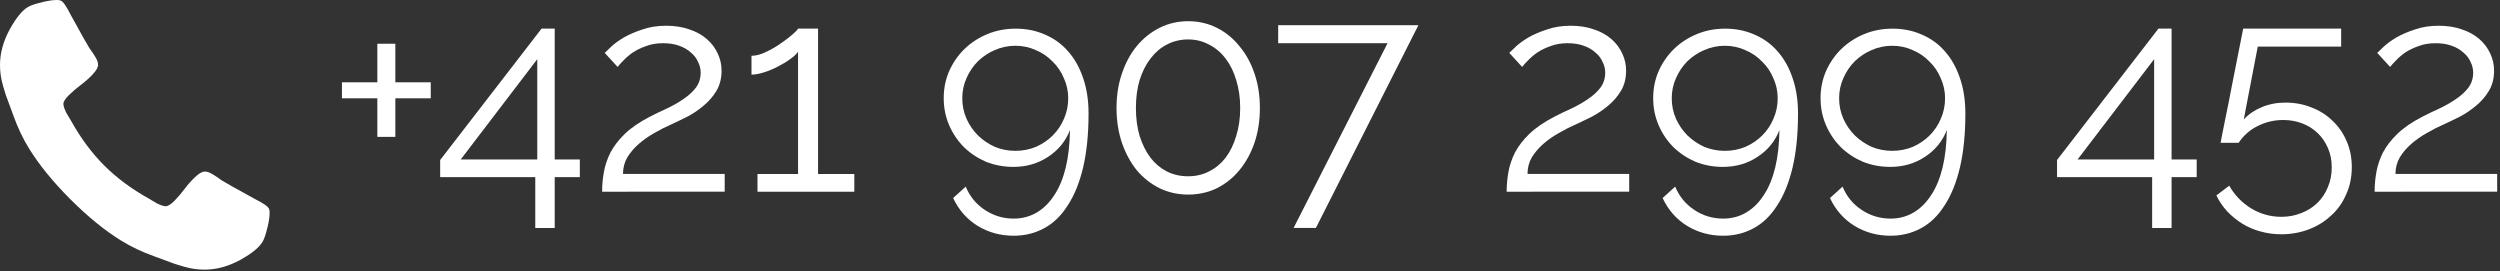
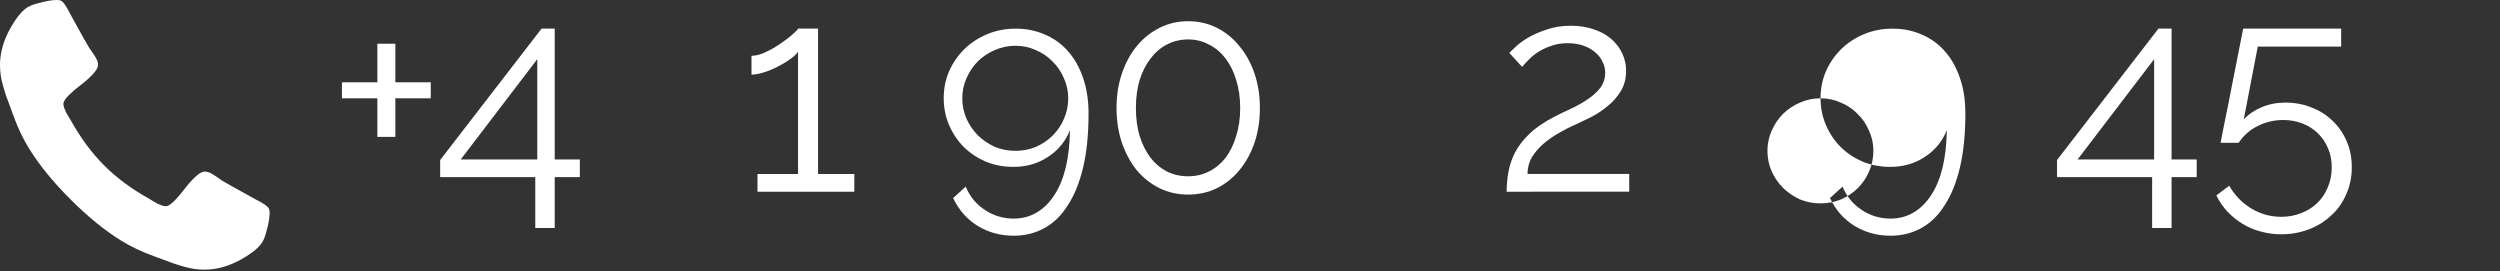
<svg xmlns="http://www.w3.org/2000/svg" xmlns:ns1="http://www.inkscape.org/namespaces/inkscape" xmlns:ns2="http://sodipodi.sourceforge.net/DTD/sodipodi-0.dtd" width="63.363mm" height="6.879mm" viewBox="0 0 63.363 6.879" id="svg3097" ns1:version="1.2-dev (9ee32be, 2021-06-19)" ns2:docname="mobilne_cislo.svg">
  <rect x="0" y="0" width="63.363" height="6.879" fill="#333333" stroke="none" />
  <defs id="defs3094" />
  <g ns1:label="Vrstva 1" ns1:groupmode="layer" id="layer1">
    <g style="fill:#ffffff" transform="matrix(0.017,0,0,0.017,-1.711174e-4,0)" id="g4540-0" ns1:transform-center-x="36.744085" ns1:transform-center-y="3.0607104">
      <g style="fill:#ffffff" id="g4500-2">
        <path style="fill:#ffffff" ns1:connector-curvature="0" d="m 401.129,311.475 c -1.137,-3.426 -8.371,-8.473 -21.697,-15.129 -3.61,-2.098 -8.754,-4.949 -15.41,-8.566 -6.662,-3.617 -12.709,-6.95 -18.13,-9.996 -5.432,-3.045 -10.521,-5.995 -15.276,-8.846 -0.76,-0.571 -3.139,-2.234 -7.136,-5 -4.001,-2.758 -7.375,-4.805 -10.14,-6.14 -2.759,-1.327 -5.473,-1.995 -8.138,-1.995 -3.806,0 -8.56,2.714 -14.268,8.135 -5.708,5.428 -10.944,11.324 -15.7,17.706 -4.757,6.379 -9.802,12.275 -15.126,17.7 -5.332,5.427 -9.713,8.138 -13.135,8.138 -1.718,0 -3.86,-0.479 -6.427,-1.424 -2.566,-0.951 -4.518,-1.766 -5.858,-2.423 -1.328,-0.671 -3.607,-1.999 -6.845,-4.004 -3.244,-1.999 -5.048,-3.094 -5.428,-3.285 -26.075,-14.469 -48.438,-31.029 -67.093,-49.676 -18.649,-18.658 -35.211,-41.019 -49.676,-67.097 -0.19,-0.381 -1.287,-2.19 -3.284,-5.424 -2,-3.237 -3.333,-5.518 -3.999,-6.854 -0.666,-1.331 -1.475,-3.283 -2.425,-5.852 -0.95,-2.569 -1.427,-4.709 -1.427,-6.424 0,-3.424 2.713,-7.804 8.138,-13.134 5.424,-5.327 11.326,-10.373 17.7,-15.128 6.379,-4.755 12.275,-9.991 17.701,-15.699 5.424,-5.711 8.136,-10.467 8.136,-14.273 0,-2.663 -0.666,-5.378 -1.997,-8.137 -1.332,-2.765 -3.378,-6.139 -6.139,-10.138 -2.762,-3.997 -4.427,-6.374 -4.999,-7.139 -2.852,-4.755 -5.799,-9.846 -8.848,-15.271 -3.049,-5.424 -6.377,-11.47 -9.995,-18.131 C 110.593,31.311 107.74,26.17 105.644,22.554 98.986,9.233 93.943,1.997 90.516,0.859 89.183,0.288 87.183,0 84.521,0 79.379,0 72.671,0.95 64.392,2.856 56.11,4.759 49.593,6.755 44.834,8.852 35.317,12.847 25.23,24.457 14.57,43.678 4.863,61.566 0.01,79.271 0.01,96.78 c 0,5.135 0.333,10.131 0.999,14.989 0.666,4.853 1.856,10.326 3.571,16.418 1.712,6.09 3.093,10.614 4.137,13.56 1.045,2.948 2.996,8.229 5.852,15.845 2.852,7.614 4.567,12.275 5.138,13.988 6.661,18.654 14.56,35.307 23.695,49.964 15.03,24.362 35.541,49.539 61.521,75.521 25.981,25.98 51.153,46.49 75.517,61.526 14.655,9.134 31.314,17.032 49.965,23.698 1.714,0.568 6.375,2.279 13.986,5.141 7.614,2.854 12.897,4.805 15.845,5.852 2.949,1.048 7.474,2.43 13.559,4.145 6.098,1.715 11.566,2.905 16.419,3.576 4.856,0.657 9.853,0.996 14.989,0.996 17.508,0 35.214,-4.856 53.105,-14.562 19.219,-10.656 30.826,-20.745 34.823,-30.269 2.102,-4.754 4.093,-11.273 5.996,-19.555 1.909,-8.278 2.857,-14.985 2.857,-20.126 0.006,-2.673 -0.281,-4.668 -0.855,-6.012 z" id="path4502-3" />
      </g>
      <g style="fill:#ffffff" id="g4504-9" />
      <g style="fill:#ffffff" id="g4506-9" />
      <g style="fill:#ffffff" id="g4508-7" />
      <g style="fill:#ffffff" id="g4510-0" />
      <g style="fill:#ffffff" id="g4512-3" />
      <g style="fill:#ffffff" id="g4514-9" />
      <g style="fill:#ffffff" id="g4516-8" />
      <g style="fill:#ffffff" id="g4518-6" />
      <g style="fill:#ffffff" id="g4520-5" />
      <g style="fill:#ffffff" id="g4522-7" />
      <g style="fill:#ffffff" id="g4524-6" />
      <g style="fill:#ffffff" id="g4526-2" />
      <g style="fill:#ffffff" id="g4528-7" />
      <g style="fill:#ffffff" id="g4530-0" />
      <g style="fill:#ffffff" id="g4532-3" />
    </g>
    <g aria-label="+421 907 299 452" transform="matrix(0.684,0,0,0.684,-179.359,10.896)" id="flowRoot5553-9" style="line-height:0.01%;font-family:Raleway;-inkscape-font-specification:Raleway;letter-spacing:0px;word-spacing:0px;fill:#ffffff;stroke-width:1px" ns1:transform-center-x="4.1413043" ns1:transform-center-y="2.8747195">
      <path d="m 278.182,-12.88 v 0.593 h -1.312 v 1.429 h -0.667 v -1.429 h -1.312 v -0.593 h 1.312 v -1.429 h 0.667 v 1.429 z" style="font-size:10.583px;line-height:1.25" id="path5113" />
      <path d="m 282.055,-7.482 v -1.884 h -3.524 v -0.635 l 3.757,-4.868 h 0.487 v 4.847 h 0.931 v 0.656 h -0.931 v 1.884 z m -2.762,-2.54 h 2.836 v -3.715 z" style="font-size:10.583px;line-height:1.25" id="path5115" />
-       <path d="m 284.532,-8.826 q 0,-0.36 0.064,-0.72 0.064,-0.37 0.243,-0.73 0.191,-0.36 0.529,-0.688 0.349,-0.339 0.921,-0.635 0.307,-0.159 0.635,-0.307 0.339,-0.159 0.614,-0.349 0.286,-0.19 0.466,-0.423 0.18,-0.243 0.18,-0.561 0,-0.201 -0.095,-0.392 -0.085,-0.201 -0.265,-0.349 -0.169,-0.159 -0.434,-0.254 -0.254,-0.095 -0.603,-0.095 -0.349,0 -0.624,0.106 -0.275,0.095 -0.487,0.233 -0.201,0.138 -0.349,0.296 -0.148,0.148 -0.222,0.243 l -0.476,-0.519 q 0.064,-0.064 0.243,-0.233 0.18,-0.169 0.466,-0.339 0.296,-0.169 0.688,-0.296 0.392,-0.138 0.878,-0.138 0.487,0 0.868,0.138 0.381,0.127 0.646,0.36 0.265,0.233 0.402,0.54 0.138,0.296 0.138,0.624 0,0.434 -0.191,0.751 -0.191,0.317 -0.476,0.55 -0.275,0.233 -0.593,0.402 -0.317,0.159 -0.571,0.275 -0.339,0.148 -0.667,0.339 -0.318,0.18 -0.572,0.402 -0.254,0.222 -0.423,0.497 -0.159,0.275 -0.159,0.614 h 3.768 v 0.656 z" style="font-size:10.583px;line-height:1.25" id="path5117" />
      <path d="m 293.877,-9.482 v 0.656 h -3.588 v -0.656 h 1.503 V -14.012 q -0.085,0.127 -0.296,0.275 -0.201,0.148 -0.455,0.275 -0.243,0.127 -0.508,0.212 -0.265,0.085 -0.466,0.085 v -0.698 q 0.243,0 0.529,-0.138 0.296,-0.138 0.55,-0.317 0.265,-0.18 0.445,-0.339 0.18,-0.159 0.201,-0.212 h 0.741 v 5.387 z" style="font-size:10.583px;line-height:1.25" id="path5119" />
      <path d="m 297.189,-12.287 q 0,-0.54 0.201,-1.005 0.212,-0.476 0.572,-0.825 0.36,-0.349 0.847,-0.55 0.487,-0.201 1.048,-0.201 0.593,0 1.09,0.222 0.497,0.212 0.847,0.614 0.36,0.402 0.561,0.995 0.201,0.582 0.201,1.312 0,1.143 -0.201,2 -0.201,0.847 -0.572,1.408 -0.36,0.571 -0.878,0.847 -0.508,0.275 -1.122,0.275 -0.741,0 -1.344,-0.37 -0.593,-0.37 -0.9,-1.027 l 0.466,-0.423 q 0.222,0.54 0.699,0.857 0.487,0.328 1.079,0.328 0.466,0 0.847,-0.222 0.381,-0.222 0.656,-0.646 0.275,-0.413 0.423,-1.016 0.148,-0.614 0.159,-1.397 -0.243,0.624 -0.815,0.995 -0.561,0.37 -1.281,0.37 -0.54,0 -1.016,-0.19 -0.466,-0.201 -0.815,-0.54 -0.349,-0.349 -0.55,-0.815 -0.201,-0.466 -0.201,-0.995 z m 2.656,-1.947 q -0.402,0 -0.762,0.159 -0.349,0.148 -0.624,0.413 -0.265,0.265 -0.423,0.624 -0.159,0.349 -0.159,0.751 0,0.402 0.159,0.762 0.159,0.349 0.423,0.614 0.275,0.265 0.624,0.423 0.36,0.148 0.762,0.148 0.402,0 0.762,-0.148 0.36,-0.159 0.624,-0.423 0.265,-0.265 0.413,-0.614 0.159,-0.36 0.159,-0.762 0,-0.392 -0.159,-0.741 -0.148,-0.36 -0.423,-0.624 -0.265,-0.275 -0.624,-0.423 -0.349,-0.159 -0.751,-0.159 z" style="font-size:10.583px;line-height:1.25" id="path5121" />
      <path d="m 308.905,-11.927 q 0,0.698 -0.201,1.291 -0.201,0.582 -0.561,1.016 -0.349,0.423 -0.836,0.667 -0.487,0.233 -1.058,0.233 -0.572,0 -1.058,-0.233 -0.487,-0.243 -0.847,-0.667 -0.349,-0.434 -0.55,-1.016 -0.201,-0.593 -0.201,-1.291 0,-0.698 0.201,-1.281 0.201,-0.593 0.55,-1.016 0.36,-0.434 0.847,-0.677 0.487,-0.243 1.058,-0.243 0.572,0 1.058,0.243 0.487,0.243 0.836,0.677 0.36,0.423 0.561,1.016 0.201,0.582 0.201,1.281 z m -0.73,0 q 0,-0.571 -0.148,-1.037 -0.138,-0.466 -0.392,-0.794 -0.254,-0.339 -0.614,-0.519 -0.349,-0.191 -0.773,-0.191 -0.434,0 -0.794,0.191 -0.349,0.18 -0.603,0.519 -0.254,0.328 -0.402,0.794 -0.138,0.466 -0.138,1.037 0,0.571 0.138,1.037 0.148,0.466 0.402,0.804 0.254,0.328 0.603,0.508 0.36,0.18 0.794,0.18 0.423,0 0.773,-0.18 0.36,-0.18 0.614,-0.508 0.254,-0.339 0.392,-0.804 0.148,-0.466 0.148,-1.037 z" style="font-size:10.583px;line-height:1.25" id="path5123" />
-       <path d="m 313.636,-14.33 h -4.053 v -0.667 h 5.196 l -3.799,7.514 h -0.826 z" style="font-size:10.583px;line-height:1.25" id="path5125" />
      <path d="m 318.049,-8.826 q 0,-0.36 0.064,-0.72 0.064,-0.37 0.243,-0.73 0.191,-0.36 0.529,-0.688 0.349,-0.339 0.921,-0.635 0.307,-0.159 0.635,-0.307 0.339,-0.159 0.614,-0.349 0.286,-0.19 0.466,-0.423 0.18,-0.243 0.18,-0.561 0,-0.201 -0.095,-0.392 -0.085,-0.201 -0.265,-0.349 -0.169,-0.159 -0.434,-0.254 -0.254,-0.095 -0.603,-0.095 -0.349,0 -0.624,0.106 -0.275,0.095 -0.487,0.233 -0.201,0.138 -0.349,0.296 -0.148,0.148 -0.222,0.243 l -0.476,-0.519 q 0.064,-0.064 0.243,-0.233 0.18,-0.169 0.466,-0.339 0.296,-0.169 0.688,-0.296 0.392,-0.138 0.878,-0.138 0.487,0 0.868,0.138 0.381,0.127 0.646,0.36 0.265,0.233 0.402,0.54 0.138,0.296 0.138,0.624 0,0.434 -0.191,0.751 -0.191,0.317 -0.476,0.55 -0.275,0.233 -0.593,0.402 -0.318,0.159 -0.572,0.275 -0.339,0.148 -0.667,0.339 -0.318,0.18 -0.572,0.402 -0.254,0.222 -0.423,0.497 -0.159,0.275 -0.159,0.614 h 3.768 v 0.656 z" style="font-size:10.583px;line-height:1.25" id="path5127" />
-       <path d="m 323.478,-12.287 q 0,-0.54 0.201,-1.005 0.212,-0.476 0.572,-0.825 0.36,-0.349 0.847,-0.55 0.487,-0.201 1.048,-0.201 0.593,0 1.09,0.222 0.497,0.212 0.847,0.614 0.36,0.402 0.561,0.995 0.201,0.582 0.201,1.312 0,1.143 -0.201,2 -0.201,0.847 -0.572,1.408 -0.36,0.571 -0.878,0.847 -0.508,0.275 -1.122,0.275 -0.741,0 -1.344,-0.37 -0.593,-0.37 -0.9,-1.027 l 0.466,-0.423 q 0.222,0.54 0.699,0.857 0.487,0.328 1.079,0.328 0.466,0 0.847,-0.222 0.381,-0.222 0.656,-0.646 0.275,-0.413 0.423,-1.016 0.148,-0.614 0.159,-1.397 -0.243,0.624 -0.815,0.995 -0.561,0.37 -1.281,0.37 -0.54,0 -1.016,-0.19 -0.466,-0.201 -0.815,-0.54 -0.349,-0.349 -0.55,-0.815 -0.201,-0.466 -0.201,-0.995 z m 2.656,-1.947 q -0.402,0 -0.762,0.159 -0.349,0.148 -0.624,0.413 -0.265,0.265 -0.423,0.624 -0.159,0.349 -0.159,0.751 0,0.402 0.159,0.762 0.159,0.349 0.423,0.614 0.275,0.265 0.624,0.423 0.36,0.148 0.762,0.148 0.402,0 0.762,-0.148 0.36,-0.159 0.624,-0.423 0.265,-0.265 0.413,-0.614 0.159,-0.36 0.159,-0.762 0,-0.392 -0.159,-0.741 -0.148,-0.36 -0.423,-0.624 -0.265,-0.275 -0.624,-0.423 -0.349,-0.159 -0.751,-0.159 z" style="font-size:10.583px;line-height:1.25" id="path5129" />
-       <path d="m 329.68,-12.287 q 0,-0.54 0.201,-1.005 0.212,-0.476 0.571,-0.825 0.36,-0.349 0.847,-0.55 0.487,-0.201 1.048,-0.201 0.593,0 1.09,0.222 0.497,0.212 0.847,0.614 0.36,0.402 0.561,0.995 0.201,0.582 0.201,1.312 0,1.143 -0.201,2 -0.201,0.847 -0.571,1.408 -0.36,0.571 -0.878,0.847 -0.508,0.275 -1.122,0.275 -0.741,0 -1.344,-0.37 -0.593,-0.37 -0.9,-1.027 l 0.466,-0.423 q 0.222,0.54 0.699,0.857 0.487,0.328 1.079,0.328 0.466,0 0.847,-0.222 0.381,-0.222 0.656,-0.646 0.275,-0.413 0.423,-1.016 0.148,-0.614 0.159,-1.397 -0.243,0.624 -0.815,0.995 -0.561,0.37 -1.281,0.37 -0.54,0 -1.016,-0.19 -0.466,-0.201 -0.815,-0.54 -0.349,-0.349 -0.55,-0.815 -0.201,-0.466 -0.201,-0.995 z m 2.656,-1.947 q -0.402,0 -0.762,0.159 -0.349,0.148 -0.624,0.413 -0.265,0.265 -0.423,0.624 -0.159,0.349 -0.159,0.751 0,0.402 0.159,0.762 0.159,0.349 0.423,0.614 0.275,0.265 0.624,0.423 0.36,0.148 0.762,0.148 0.402,0 0.762,-0.148 0.36,-0.159 0.624,-0.423 0.265,-0.265 0.413,-0.614 0.159,-0.36 0.159,-0.762 0,-0.392 -0.159,-0.741 -0.148,-0.36 -0.423,-0.624 -0.265,-0.275 -0.624,-0.423 -0.349,-0.159 -0.751,-0.159 z" style="font-size:10.583px;line-height:1.25" id="path5131" />
+       <path d="m 329.68,-12.287 q 0,-0.54 0.201,-1.005 0.212,-0.476 0.571,-0.825 0.36,-0.349 0.847,-0.55 0.487,-0.201 1.048,-0.201 0.593,0 1.09,0.222 0.497,0.212 0.847,0.614 0.36,0.402 0.561,0.995 0.201,0.582 0.201,1.312 0,1.143 -0.201,2 -0.201,0.847 -0.571,1.408 -0.36,0.571 -0.878,0.847 -0.508,0.275 -1.122,0.275 -0.741,0 -1.344,-0.37 -0.593,-0.37 -0.9,-1.027 l 0.466,-0.423 q 0.222,0.54 0.699,0.857 0.487,0.328 1.079,0.328 0.466,0 0.847,-0.222 0.381,-0.222 0.656,-0.646 0.275,-0.413 0.423,-1.016 0.148,-0.614 0.159,-1.397 -0.243,0.624 -0.815,0.995 -0.561,0.37 -1.281,0.37 -0.54,0 -1.016,-0.19 -0.466,-0.201 -0.815,-0.54 -0.349,-0.349 -0.55,-0.815 -0.201,-0.466 -0.201,-0.995 z q -0.402,0 -0.762,0.159 -0.349,0.148 -0.624,0.413 -0.265,0.265 -0.423,0.624 -0.159,0.349 -0.159,0.751 0,0.402 0.159,0.762 0.159,0.349 0.423,0.614 0.275,0.265 0.624,0.423 0.36,0.148 0.762,0.148 0.402,0 0.762,-0.148 0.36,-0.159 0.624,-0.423 0.265,-0.265 0.413,-0.614 0.159,-0.36 0.159,-0.762 0,-0.392 -0.159,-0.741 -0.148,-0.36 -0.423,-0.624 -0.265,-0.275 -0.624,-0.423 -0.349,-0.159 -0.751,-0.159 z" style="font-size:10.583px;line-height:1.25" id="path5131" />
      <path d="m 341.967,-7.482 v -1.884 h -3.524 v -0.635 l 3.757,-4.868 h 0.487 v 4.847 h 0.931 v 0.656 h -0.931 v 1.884 z m -2.762,-2.54 h 2.836 v -3.715 z" style="font-size:10.583px;line-height:1.25" id="path5133" />
      <path d="m 346.909,-12.128 q 0.519,0 0.963,0.18 0.445,0.169 0.773,0.487 0.339,0.317 0.529,0.762 0.191,0.434 0.191,0.963 0,0.561 -0.212,1.016 -0.201,0.466 -0.561,0.783 -0.349,0.328 -0.826,0.508 -0.476,0.18 -1.016,0.18 -0.402,0 -0.773,-0.106 -0.36,-0.095 -0.667,-0.286 -0.307,-0.19 -0.561,-0.455 -0.243,-0.265 -0.402,-0.593 l 0.476,-0.36 q 0.296,0.519 0.804,0.836 0.519,0.317 1.132,0.317 0.392,0 0.73,-0.138 0.339,-0.127 0.593,-0.37 0.254,-0.243 0.392,-0.582 0.148,-0.339 0.148,-0.741 0,-0.392 -0.138,-0.709 -0.138,-0.328 -0.381,-0.561 -0.243,-0.233 -0.572,-0.36 -0.328,-0.127 -0.709,-0.127 -0.497,0 -0.942,0.222 -0.434,0.212 -0.709,0.624 h -0.667 q 0.011,-0.064 0.053,-0.286 0.042,-0.222 0.106,-0.529 0.064,-0.307 0.138,-0.677 0.074,-0.381 0.148,-0.762 0.18,-0.889 0.392,-1.979 h 3.63 v 0.667 h -3.09 l -0.519,2.699 q 0.275,-0.296 0.667,-0.455 0.402,-0.169 0.878,-0.169 z" style="font-size:10.583px;line-height:1.25" id="path5135" />
-       <path d="m 350.211,-8.826 q 0,-0.36 0.064,-0.72 0.064,-0.37 0.243,-0.73 0.191,-0.36 0.529,-0.688 0.349,-0.339 0.921,-0.635 0.307,-0.159 0.635,-0.307 0.339,-0.159 0.614,-0.349 0.286,-0.19 0.466,-0.423 0.18,-0.243 0.18,-0.561 0,-0.201 -0.095,-0.392 -0.085,-0.201 -0.265,-0.349 -0.169,-0.159 -0.434,-0.254 -0.254,-0.095 -0.603,-0.095 -0.349,0 -0.624,0.106 -0.275,0.095 -0.487,0.233 -0.201,0.138 -0.349,0.296 -0.148,0.148 -0.222,0.243 l -0.476,-0.519 q 0.064,-0.064 0.243,-0.233 0.18,-0.169 0.466,-0.339 0.296,-0.169 0.688,-0.296 0.392,-0.138 0.878,-0.138 0.487,0 0.868,0.138 0.381,0.127 0.646,0.36 0.265,0.233 0.402,0.54 0.138,0.296 0.138,0.624 0,0.434 -0.191,0.751 -0.19,0.317 -0.476,0.55 -0.275,0.233 -0.593,0.402 -0.318,0.159 -0.572,0.275 -0.339,0.148 -0.667,0.339 -0.318,0.18 -0.572,0.402 -0.254,0.222 -0.423,0.497 -0.159,0.275 -0.159,0.614 h 3.768 v 0.656 z" style="font-size:10.583px;line-height:1.25" id="path5137" />
    </g>
  </g>
</svg>